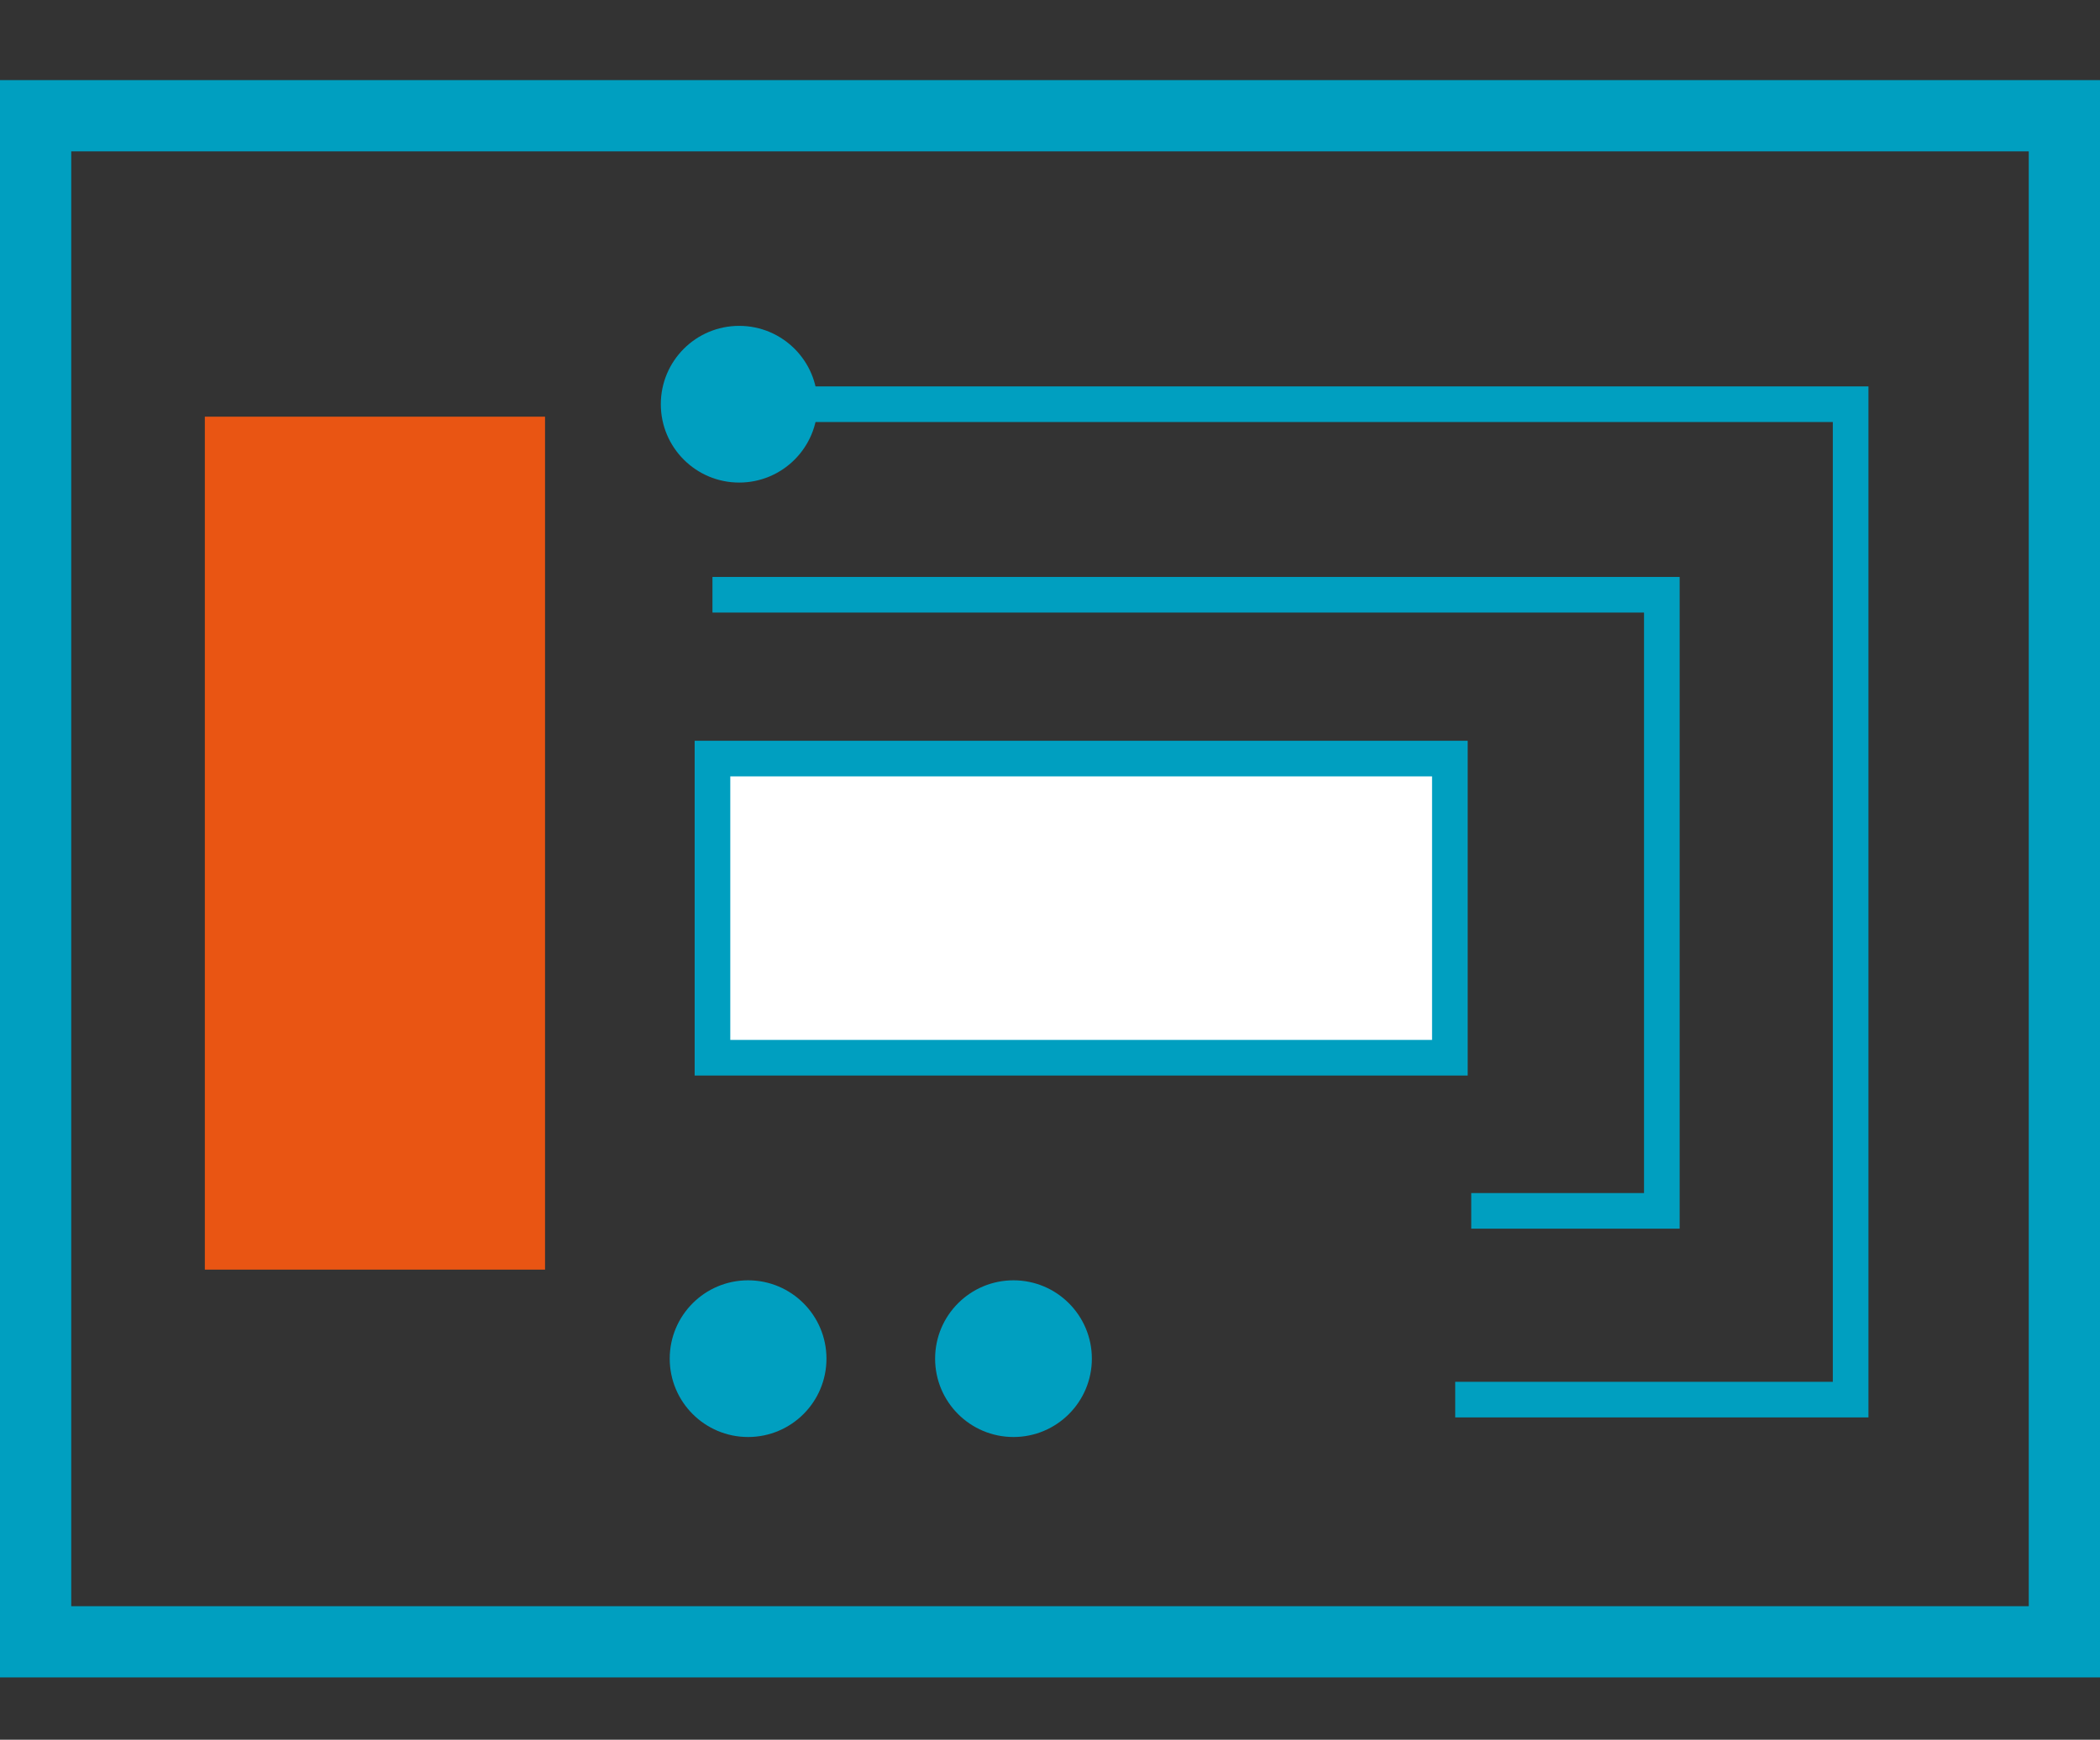
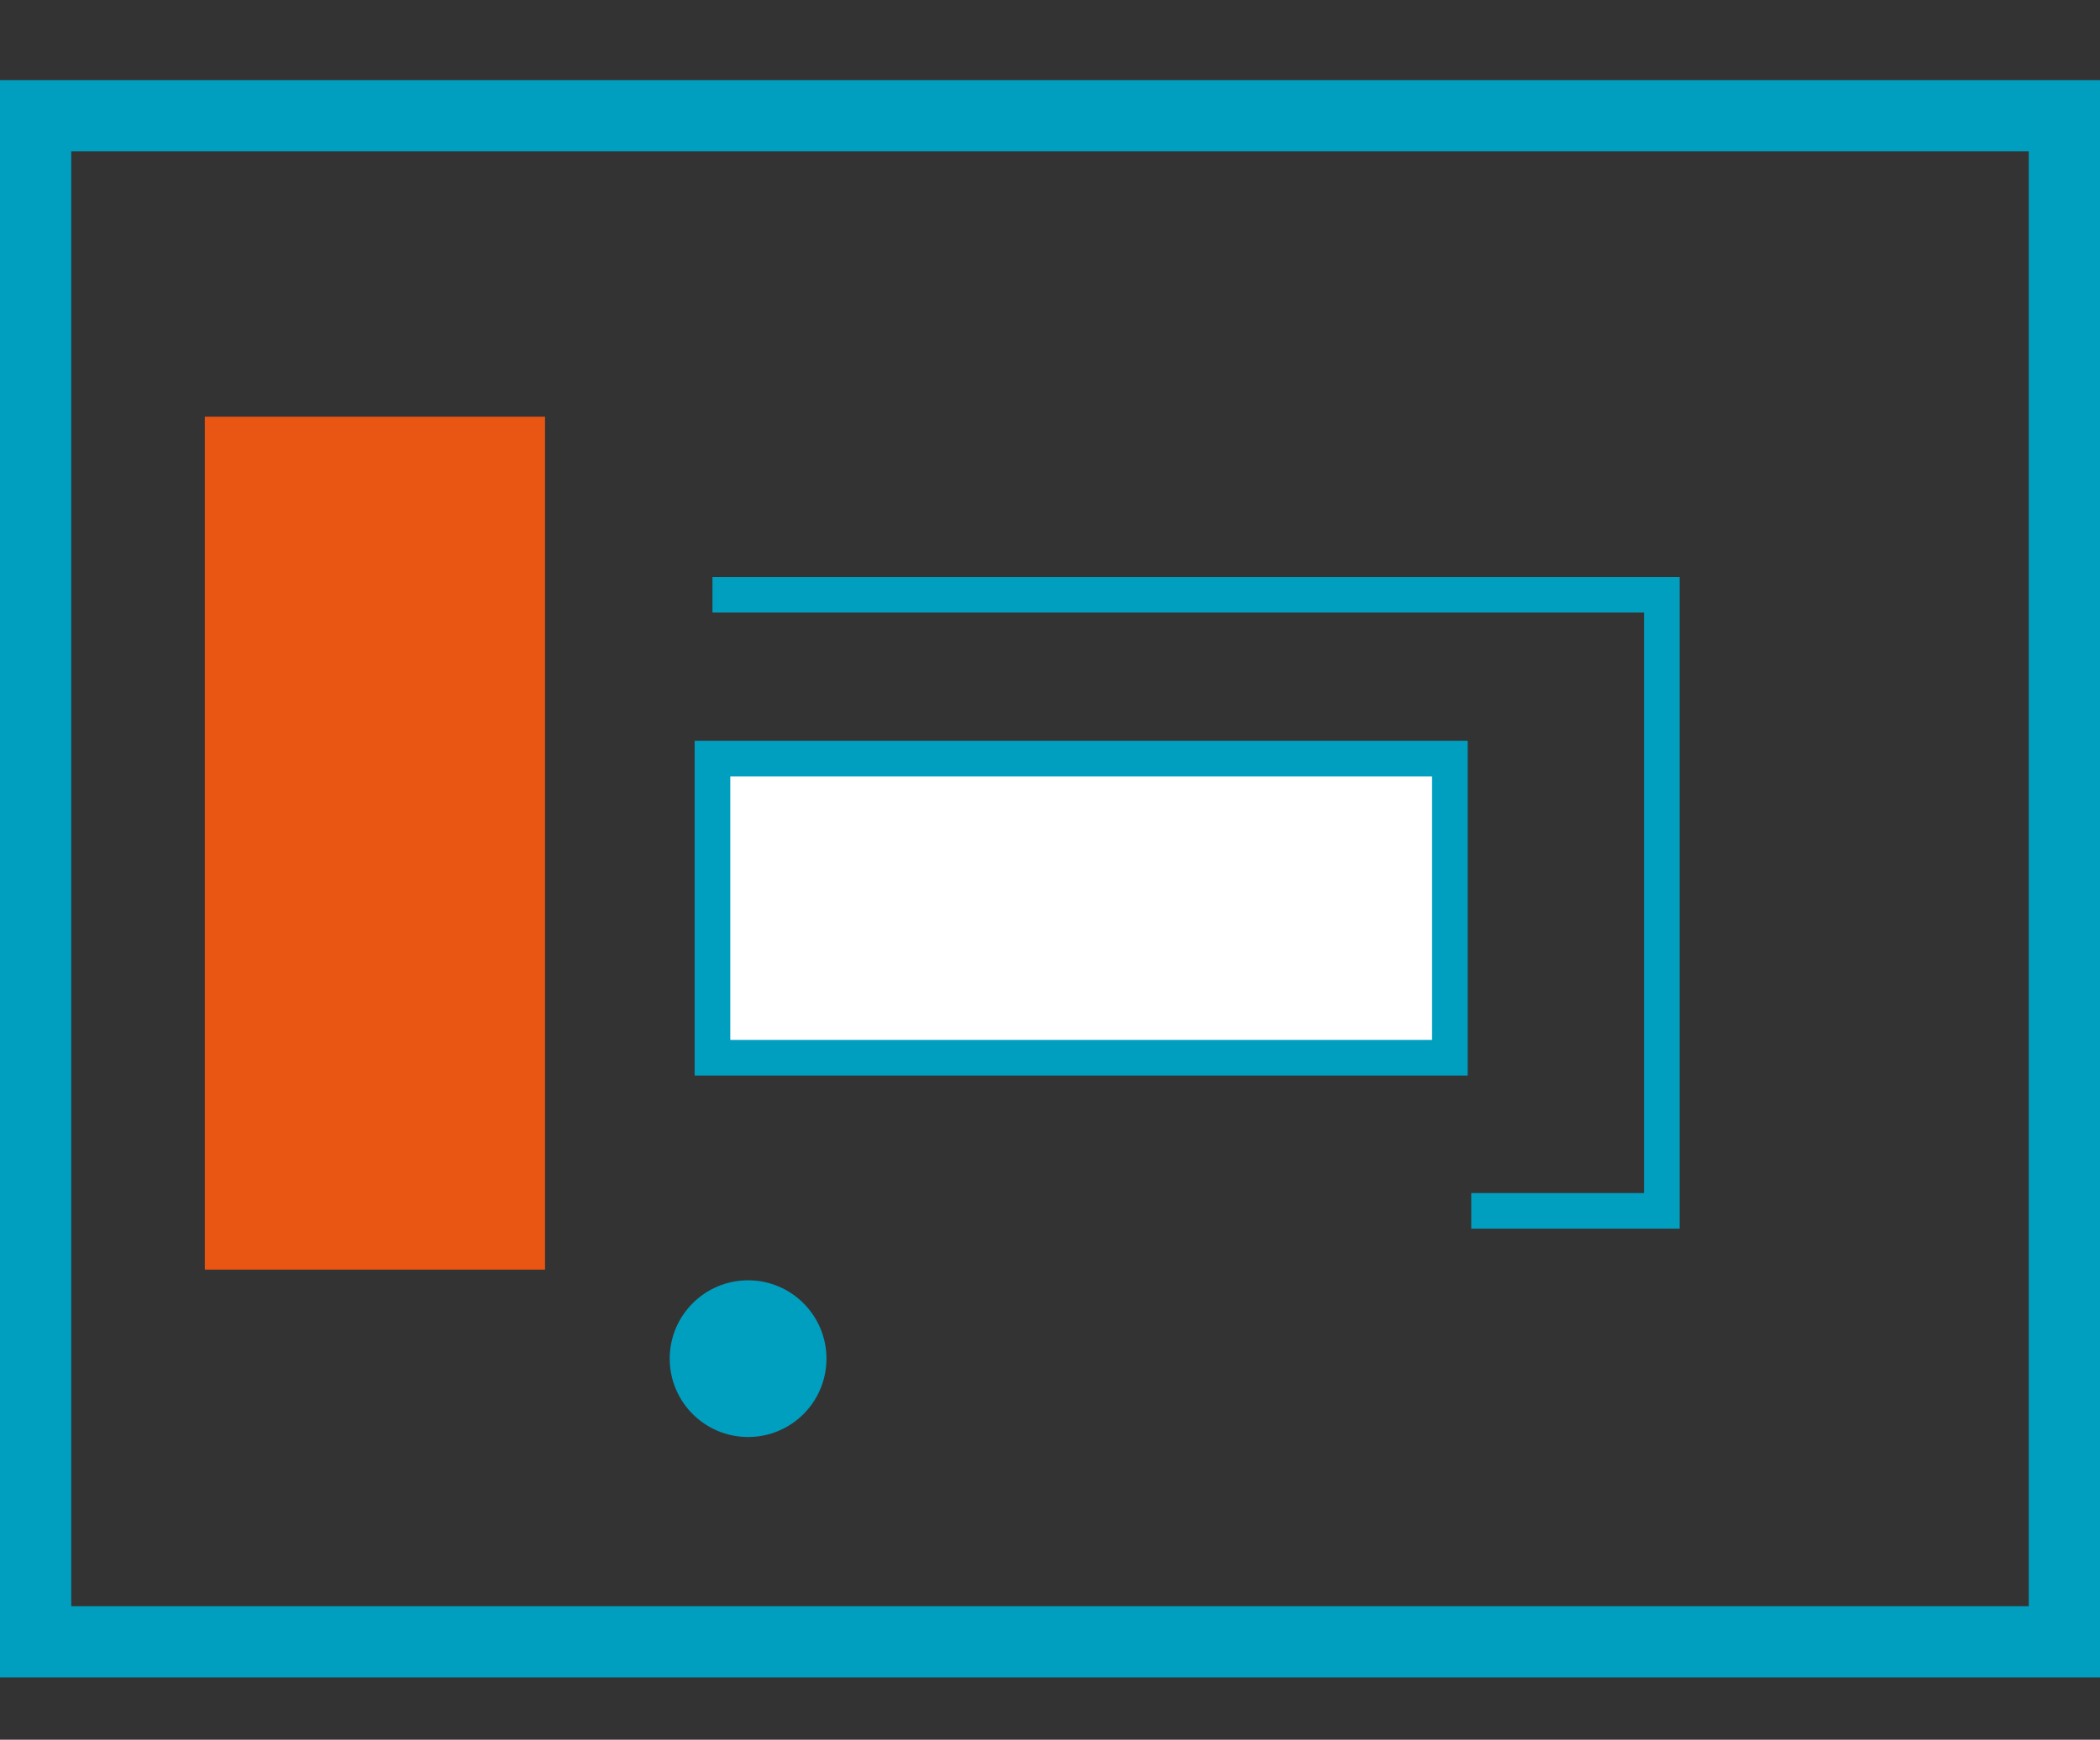
<svg xmlns="http://www.w3.org/2000/svg" xmlns:xlink="http://www.w3.org/1999/xlink" xml:space="preserve" id="圖層_1" x="0" y="0" style="enable-background:new 0 0 117.9 97.7" version="1.1" viewBox="0 0 117.9 97.7">
  <rect x="0" y="0" width="117.9" height="97.7" fill="#333333" stroke="none" />
  <style>.st3{fill:#009fc0}.st5{fill:none;stroke:#009fc0;stroke-width:2;stroke-miterlimit:10}</style>
  <linearGradient id="SVGID_2_" x1="672.25" x2="672.25" y1="1442.126" y2="322.027" gradientTransform="matrix(1 0 0 -1 0 100.22)" gradientUnits="userSpaceOnUse">
    <stop offset="0" style="stop-color:#0ee2f8" />
    <stop offset=".225" style="stop-color:#0ecae9" />
    <stop offset=".696" style="stop-color:#0f8dc3" />
    <stop offset="1" style="stop-color:#1062a9" />
  </linearGradient>
-   <path id="SVGID_1_" d="M-19-962.1h1382.5v850.8H-19z" style="fill:url(#SVGID_2_)" />
  <defs>
    <path id="SVGID_3_" d="M-19-962.1h1382.5v850.8H-19z" />
  </defs>
  <clipPath id="SVGID_4_">
    <use xlink:href="#SVGID_3_" style="overflow:visible" />
  </clipPath>
  <g style="clip-path:url(#SVGID_4_)">
    <linearGradient id="SVGID_5_" x1="1218.545" x2="757.774" y1="1108.003" y2="2065.922" gradientTransform="scale(1 -1) rotate(-23.679 -1962.823 1894.769)" gradientUnits="userSpaceOnUse">
      <stop offset="0" style="stop-color:#000" />
      <stop offset=".23" style="stop-color:#050505" />
      <stop offset=".493" style="stop-color:#131313" />
      <stop offset=".771" style="stop-color:#292929" />
      <stop offset="1" style="stop-color:#424242" />
    </linearGradient>
    <path d="M-27.9-730.4c159.9-115.4 306.2-83.9 466.6-6.7C576-671 710.4-566.7 861.3-562.8c150.4 4 279.8-52.7 415 15 181.2 90.8 197.9 274.5 125.1 414.6C1300.5 61 1084.1 85.3 917.3-3.1 779.2-76.2 634.4-156.8 468.1-120.9 314.9-87.8 156.6 63.9-8-3.5-194.6-80-323.7-517-27.9-730.4z" style="opacity:.3;fill:url(#SVGID_5_);enable-background:new" />
  </g>
  <path d="M113.9 8.5v81.7H4V8.5h109.9m4-4H0v89.7h117.9V4.5z" class="st3" />
  <path d="M11.5 23.4h19.1v47.9H11.5z" style="fill:#e95513" />
-   <path d="M40 22.7h63.9v55.9H81.7" class="st5" />
  <path d="M40 33.4h53.3V68H82.6" class="st5" />
-   <circle cx="41.5" cy="22.7" r="4.4" class="st3" />
  <circle cx="42" cy="76.3" r="4.4" class="st3" />
-   <circle cx="56.9" cy="76.3" r="4.4" class="st3" />
  <path d="M40 42.6h41.4v16.8H40z" style="fill:#fff;stroke:#009fc0;stroke-width:2;stroke-miterlimit:10" />
</svg>